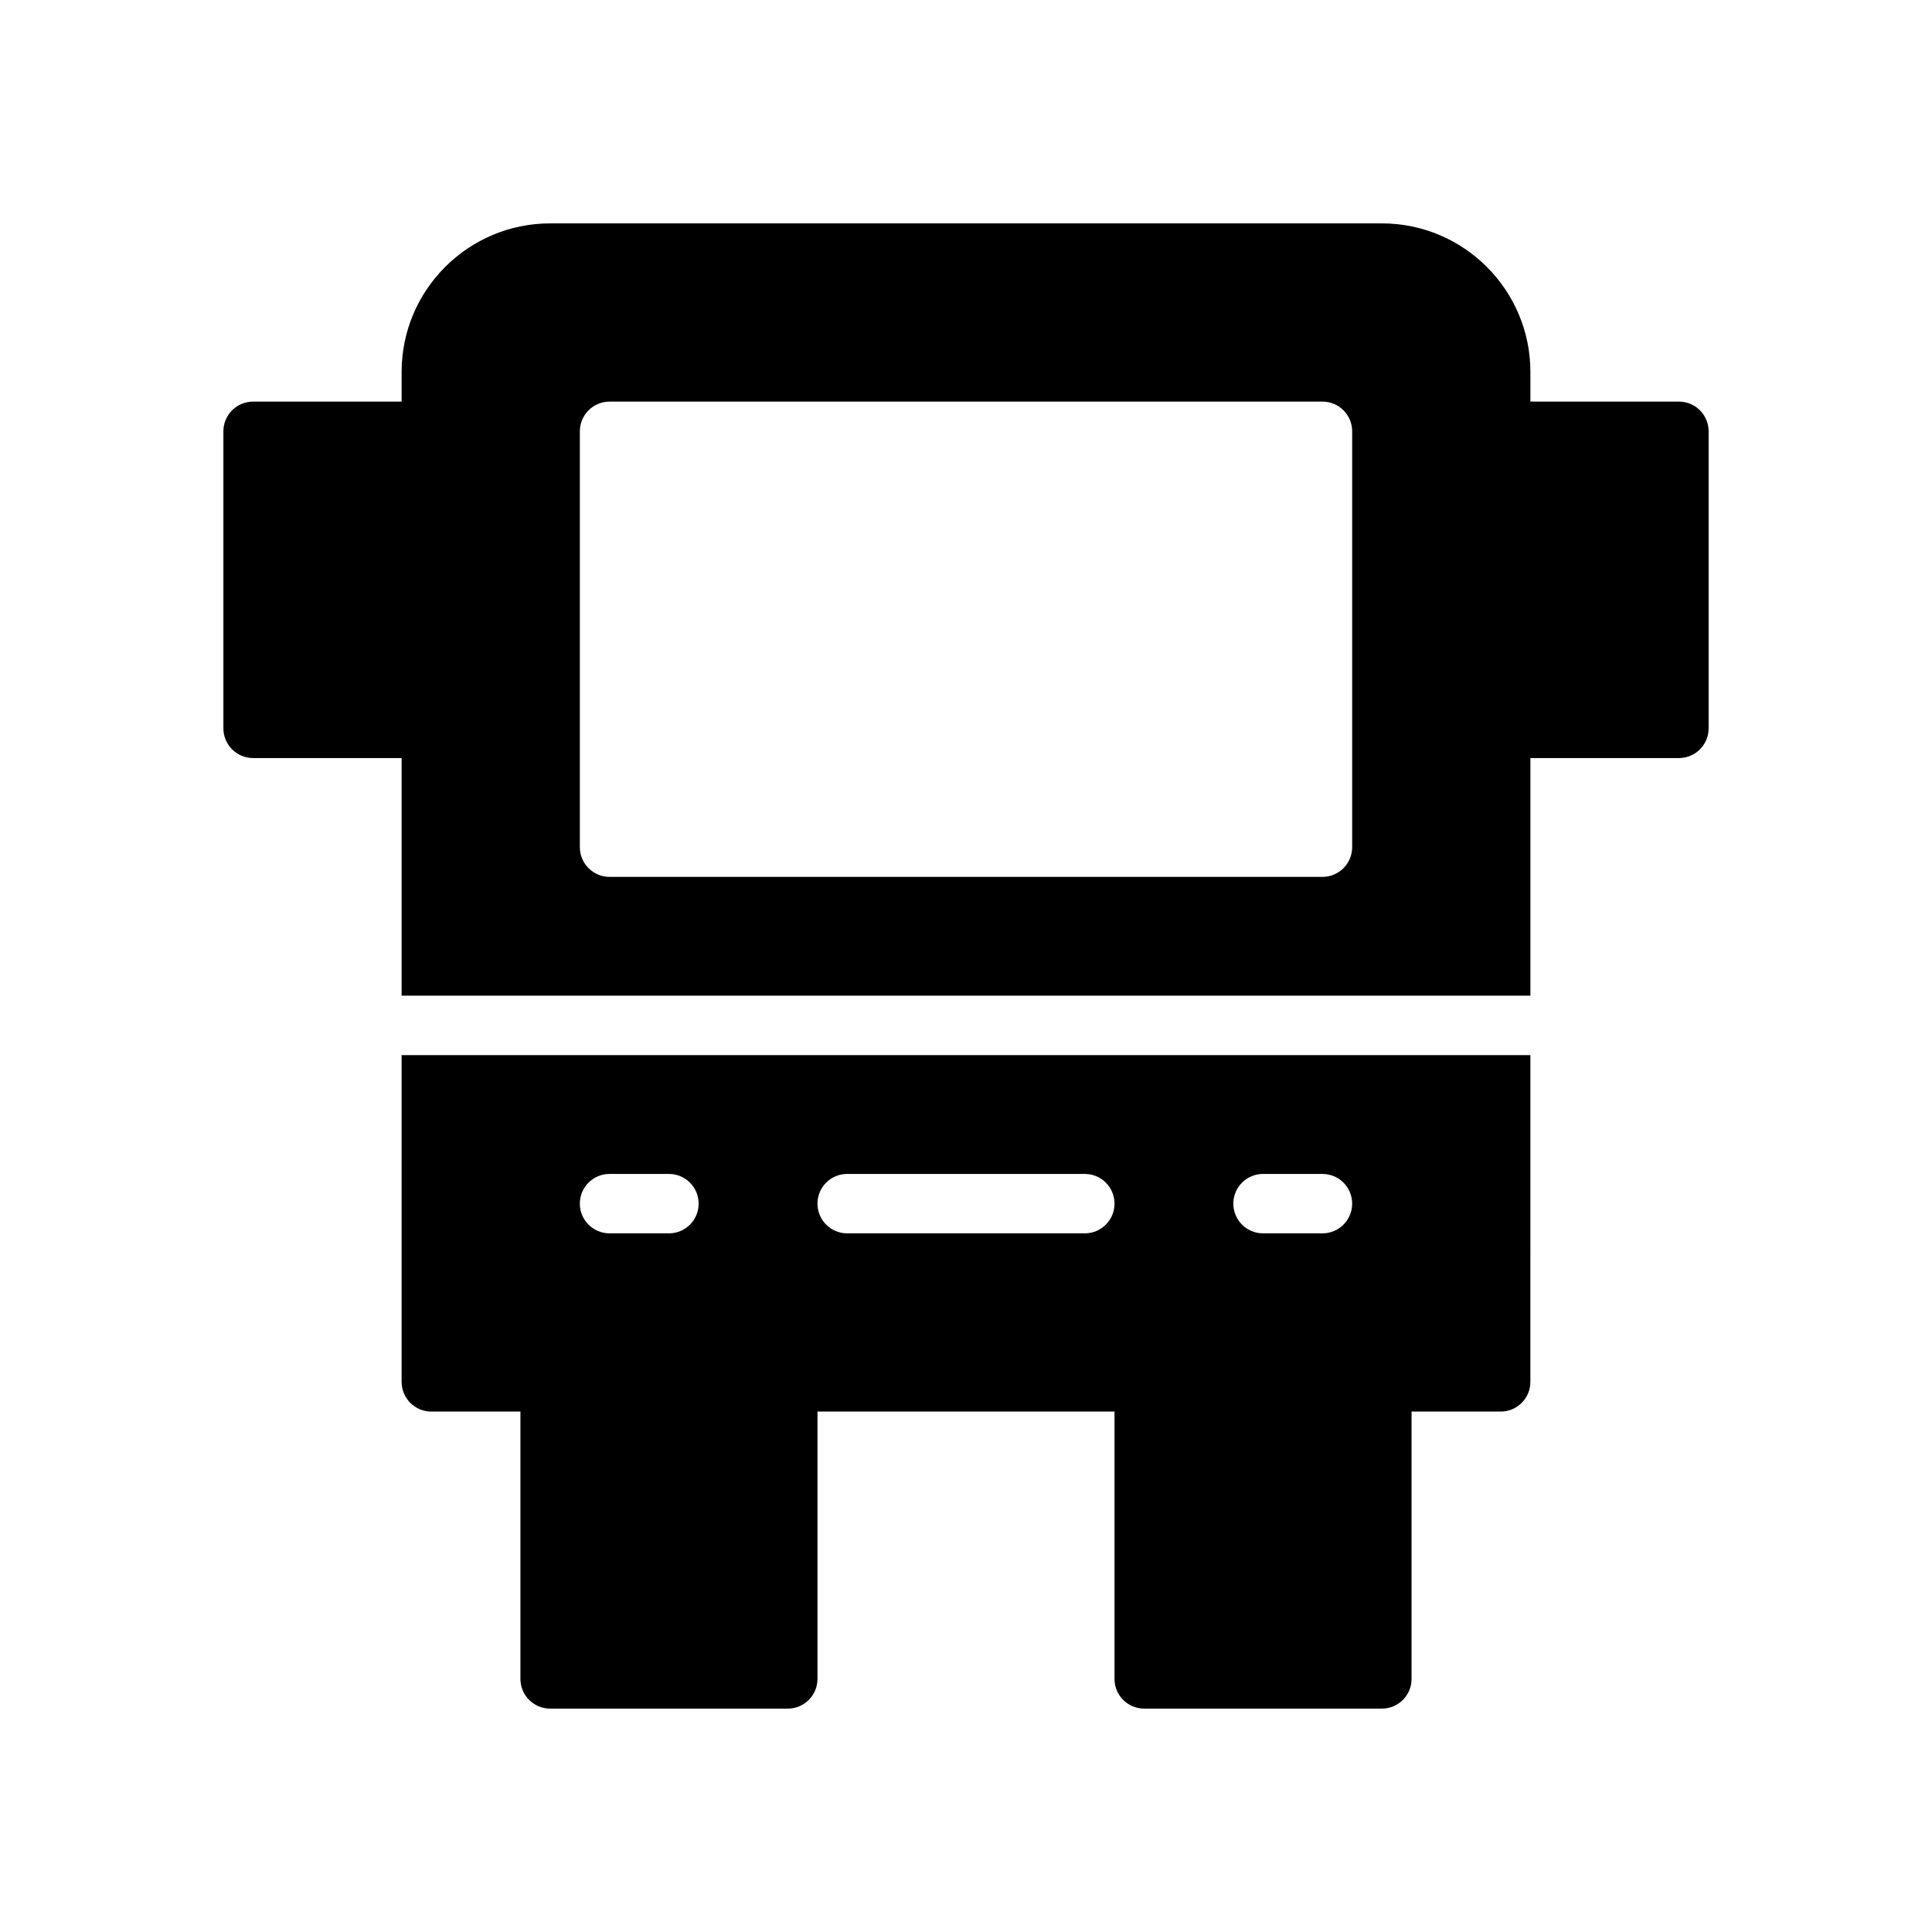
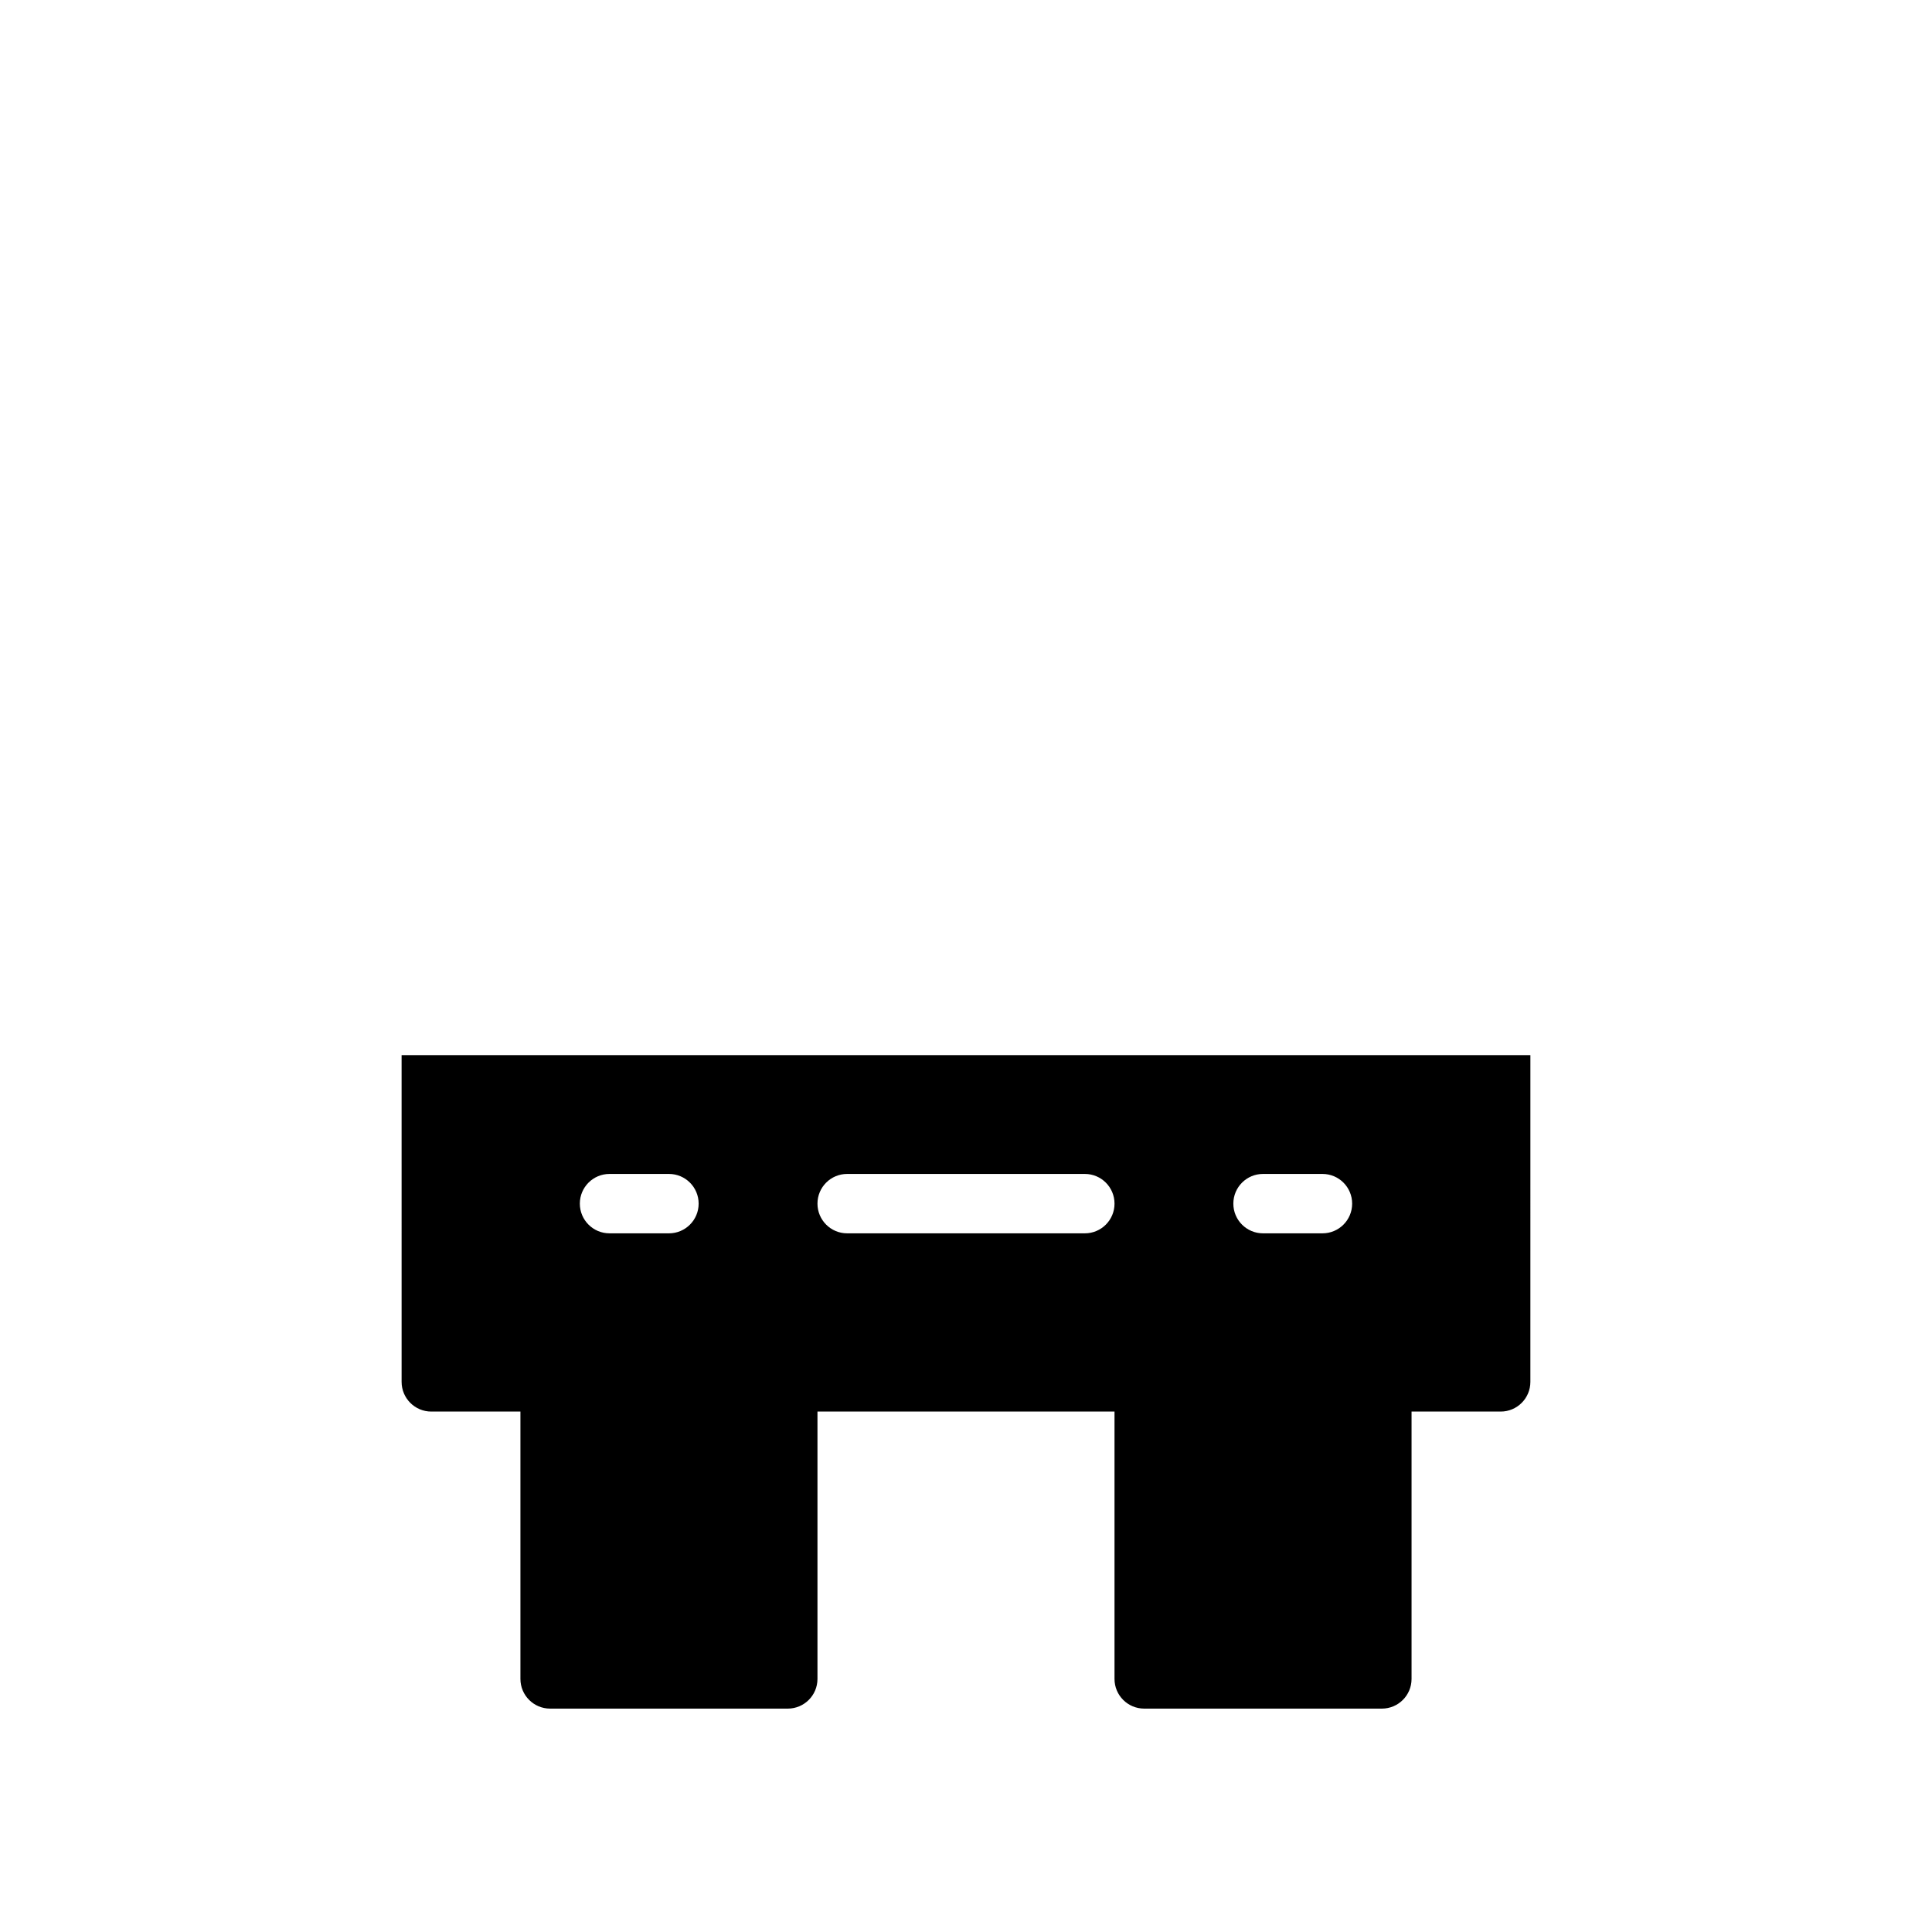
<svg xmlns="http://www.w3.org/2000/svg" fill="#000000" width="800px" height="800px" version="1.1" viewBox="144 144 512 512">
  <g>
-     <path d="m588.93 250.43h-39.359v-7.871c0-21.703-17.656-39.359-39.359-39.359h-220.42c-21.703 0-39.359 17.656-39.359 39.359v7.871h-39.359c-4.344 0-7.871 3.527-7.871 7.871v78.719c0 4.344 3.527 7.871 7.871 7.871h39.359v62.977h299.14v-62.977h39.359c4.352 0 7.871-3.527 7.871-7.871l0.004-78.719c0-4.344-3.519-7.871-7.875-7.871zm-86.59 118.08c0 4.344-3.519 7.871-7.871 7.871h-188.93c-4.344 0-7.871-3.527-7.871-7.871v-110.21c0-4.344 3.527-7.871 7.871-7.871h188.93c4.352 0 7.871 3.527 7.871 7.871z" />
    <path d="m250.43 510.21c0 4.352 3.527 7.871 7.871 7.871h23.617v70.848c0 4.352 3.527 7.871 7.871 7.871h62.977c4.344 0 7.871-3.519 7.871-7.871v-70.848h78.719v70.848c0 4.352 3.519 7.871 7.871 7.871h62.977c4.352 0 7.871-3.519 7.871-7.871v-70.848h23.617c4.352 0 7.871-3.519 7.871-7.871l0.004-86.594h-299.14zm228.29-55.105h15.742c4.352 0 7.871 3.519 7.871 7.871 0 4.352-3.519 7.871-7.871 7.871h-15.742c-4.352 0-7.871-3.519-7.871-7.871 0-4.352 3.519-7.871 7.871-7.871zm-110.21 0h62.977c4.352 0 7.871 3.519 7.871 7.871 0 4.352-3.519 7.871-7.871 7.871h-62.977c-4.344 0-7.871-3.519-7.871-7.871-0.004-4.352 3.523-7.871 7.871-7.871zm-62.977 0h15.742c4.344 0 7.871 3.519 7.871 7.871 0 4.352-3.527 7.871-7.871 7.871h-15.742c-4.344 0-7.871-3.519-7.871-7.871 0-4.352 3.523-7.871 7.871-7.871z" />
  </g>
</svg>